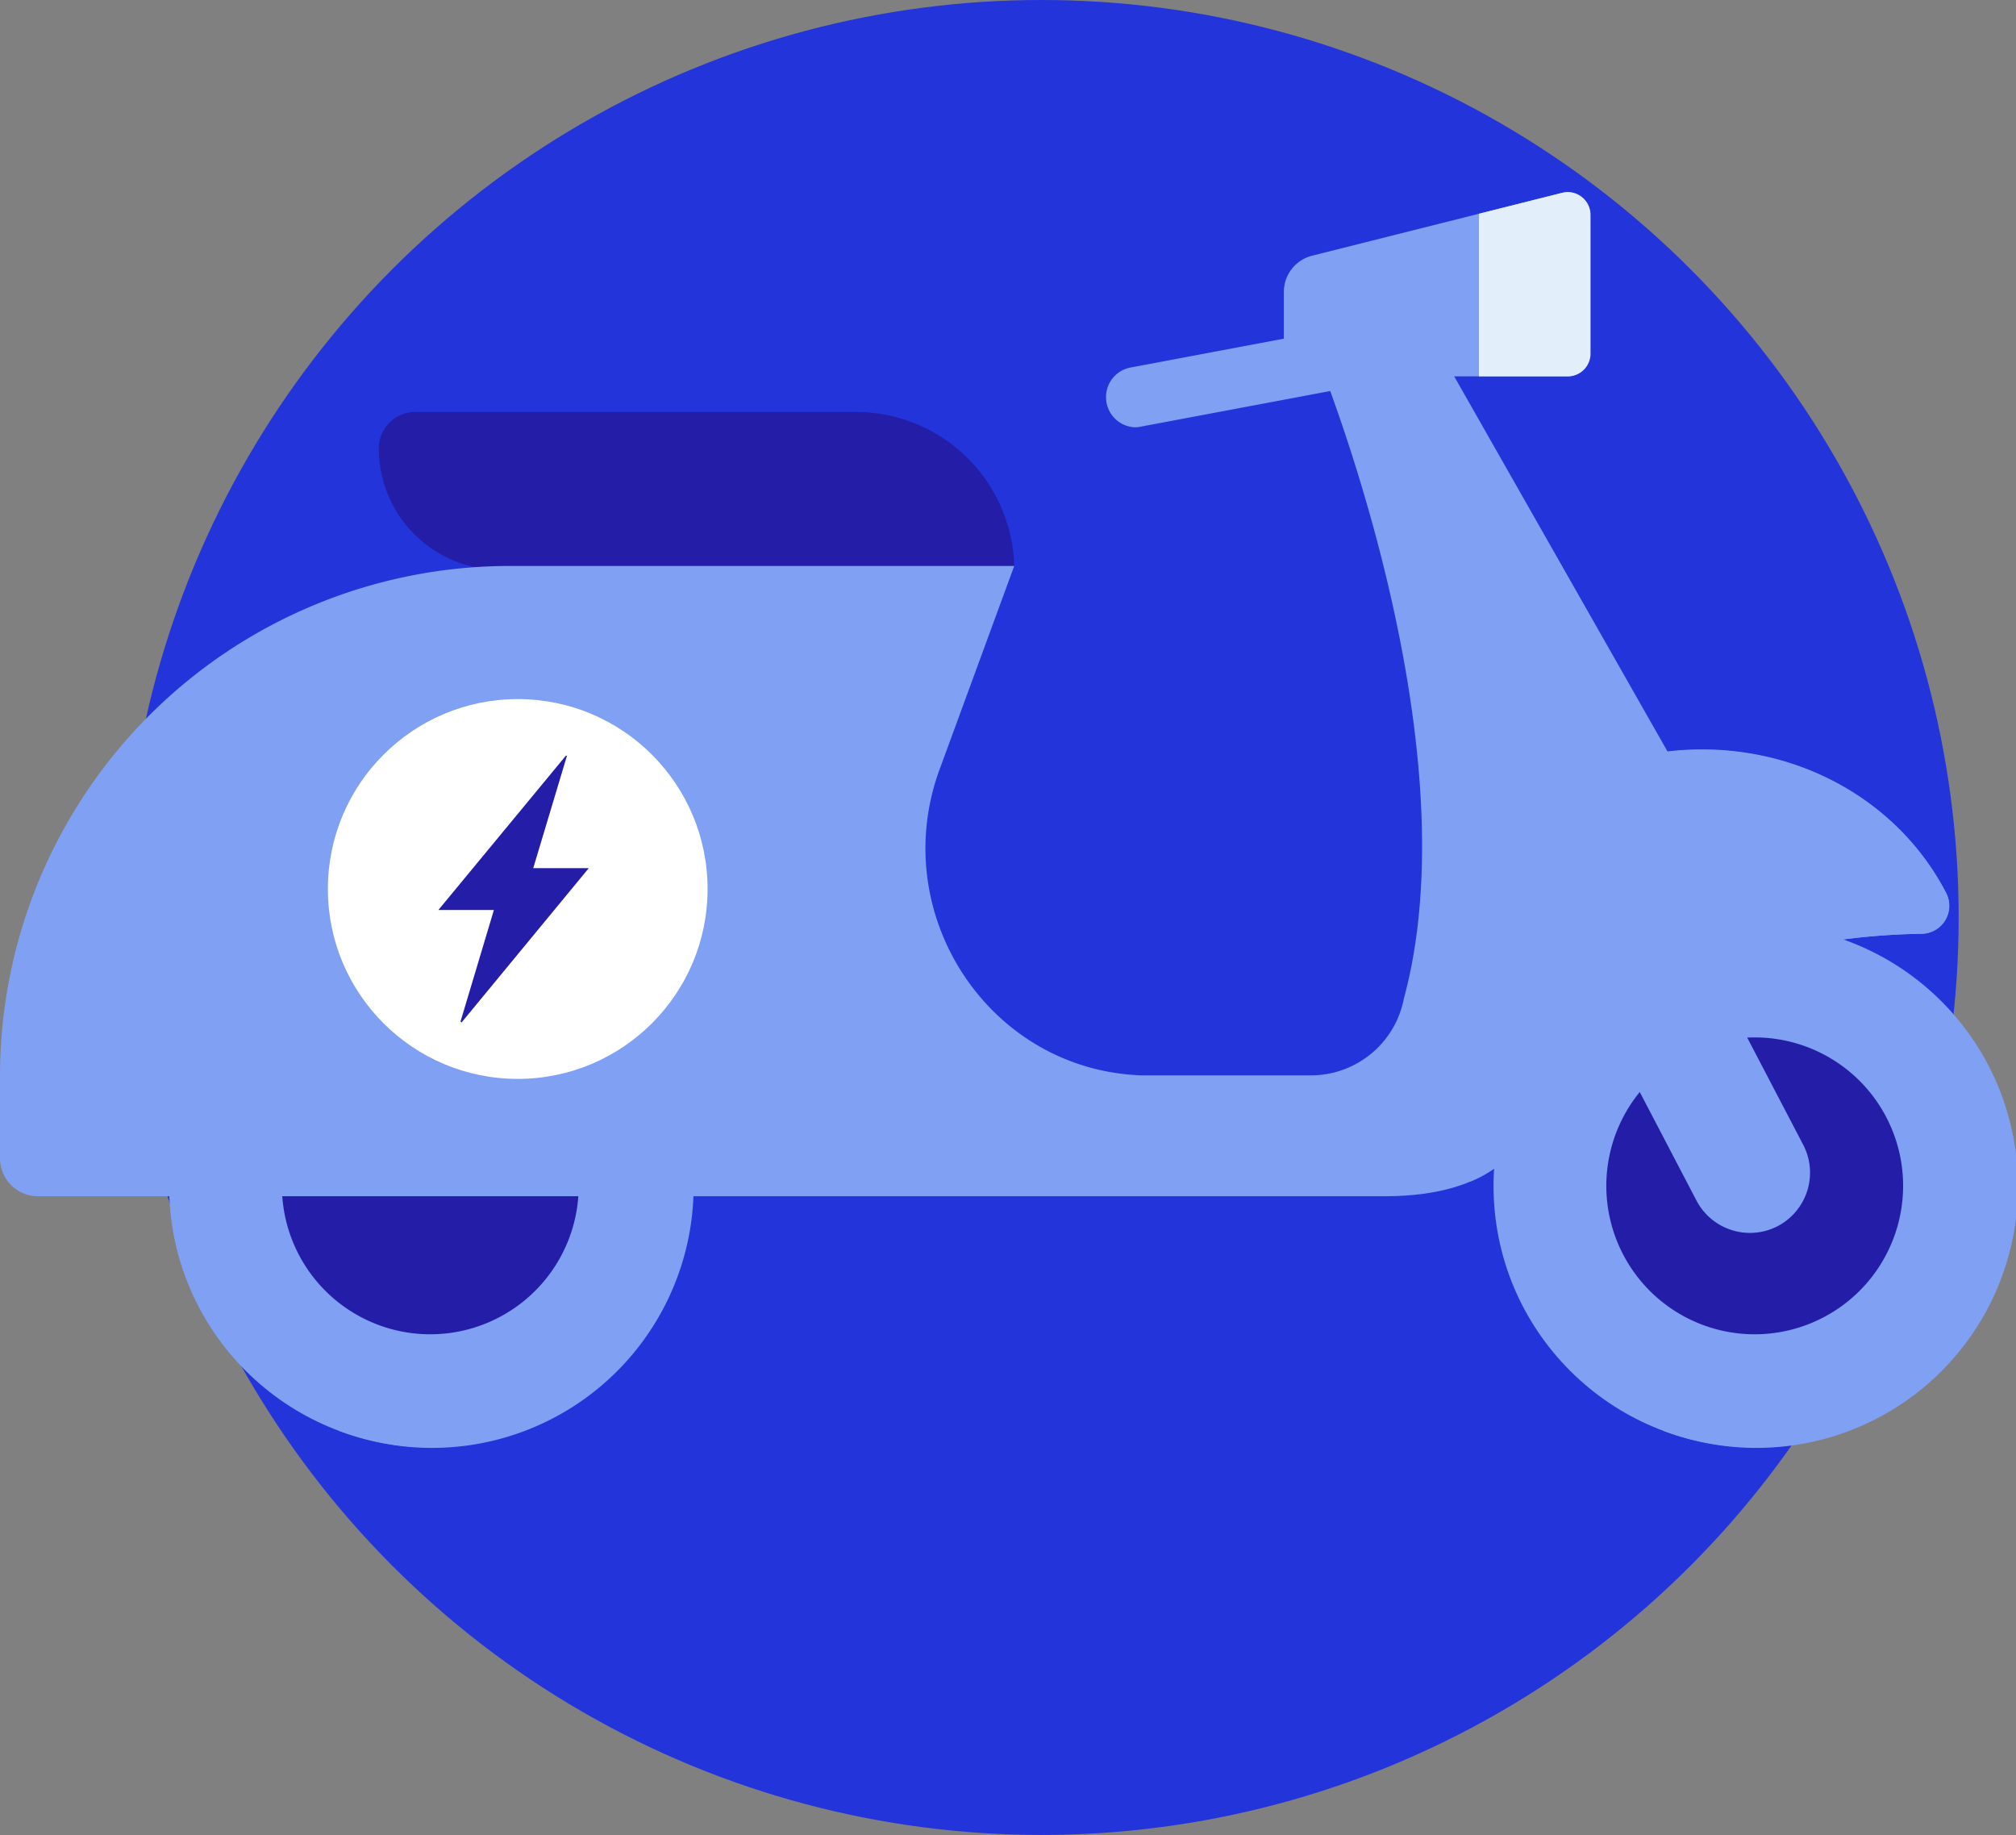
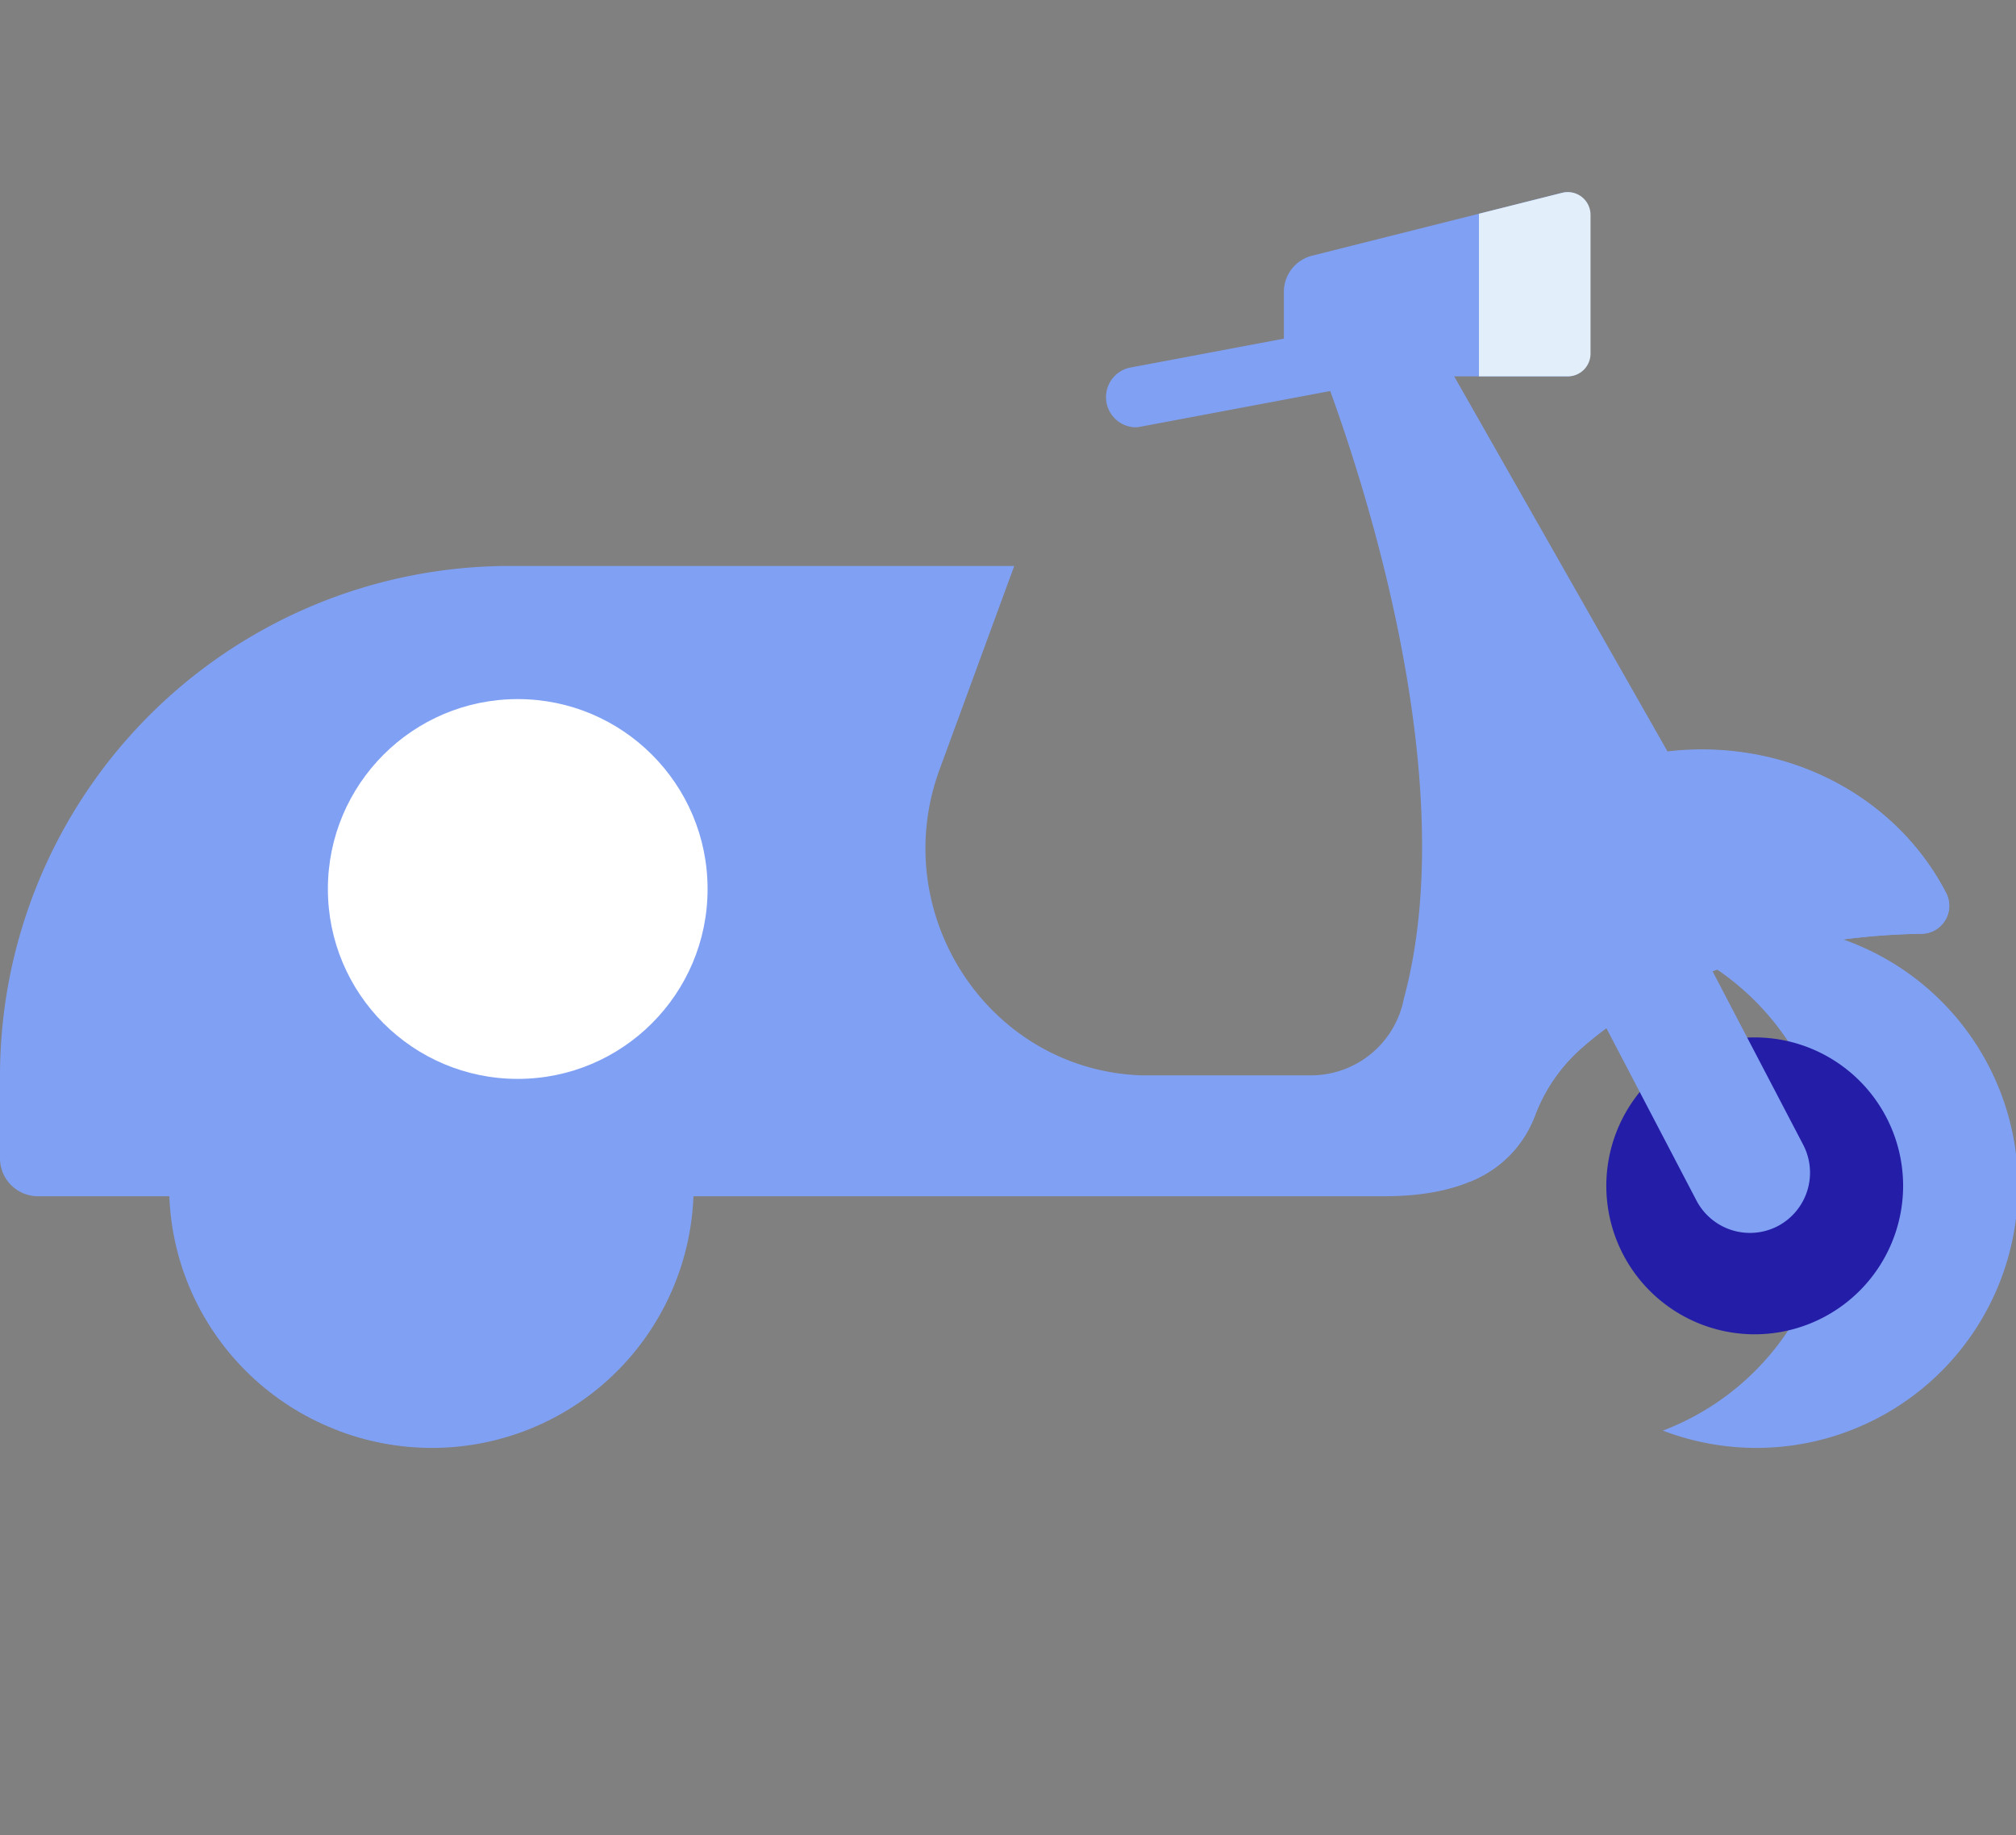
<svg xmlns="http://www.w3.org/2000/svg" viewBox="0 0 200.38 182.35">
  <rect x="0" y="0" width="200.38" height="182.35" fill="#808080" stroke="none" />
  <defs>
    <style>.cls-1{fill:#2334da;}.cls-2{fill:#80a0f4;}.cls-3{fill:#231da7;}.cls-4{fill:#e2effa;}.cls-5{fill:#fff;}</style>
  </defs>
  <g id="Laag_2" data-name="Laag 2">
    <g id="Layer_1" data-name="Layer 1">
-       <circle class="cls-1" cx="103.51" cy="91.17" r="91.17" />
      <path class="cls-2" d="M112.77,42.46a3,3,0,0,1-.55-5.91l20.25-3.81a3,3,0,0,1,1.11,5.86l-20.26,3.81A2.56,2.56,0,0,1,112.77,42.46Z" />
-       <path class="cls-3" d="M41.26,40.94H85.13a15.75,15.75,0,0,1,15.68,15.32l-.28.37H49.74A12.09,12.09,0,0,1,37.65,44.54h0A3.61,3.61,0,0,1,41.26,40.94Z" />
      <circle class="cls-2" cx="42.78" cy="117.85" r="25.97" />
      <path class="cls-2" d="M42.78,91.88a26,26,0,0,0-9.16,1.66,26,26,0,0,1,0,48.61,26,26,0,1,0,9.16-50.27Z" />
-       <path class="cls-3" d="M42.78,132.59a14.75,14.75,0,1,1,14.74-14.74A14.76,14.76,0,0,1,42.78,132.59Z" />
-       <circle class="cls-2" cx="174.42" cy="117.85" r="25.97" />
      <path class="cls-2" d="M174.42,91.88a25.87,25.87,0,0,0-9.14,1.66,26,26,0,0,1,0,48.62,26,26,0,1,0,9.14-50.28Z" />
      <path class="cls-3" d="M174.42,132.59a14.75,14.75,0,1,1,14.74-14.74A14.76,14.76,0,0,1,174.42,132.59Z" />
      <path class="cls-2" d="M176.7,121.84h0a6,6,0,0,1-8.08-2.54L152.17,87.83l10.61-5.55,16.45,31.48A6,6,0,0,1,176.7,121.84Z" />
      <path class="cls-2" d="M193.45,88.75c-5-9.68-15.91-15.45-27.71-14.08L140.9,31l-10.28,3.68s16,38.39,8.92,64.54h0a9.41,9.41,0,0,1-9.24,7.64h-16l-.81,0c-15.24-.51-25.36-16.08-20.1-30.4l7.42-20.22s0,0,0,0H50.69A50.68,50.68,0,0,0,0,106.9H0v8.2a3.77,3.77,0,0,0,3.77,3.77H137.59c6.66,0,12.63-1.86,15-8.08h0a16.68,16.68,0,0,1,4.41-6.47c11.17-9.95,26.68-11.43,34-11.53A2.78,2.78,0,0,0,193.45,88.75Z" />
      <path class="cls-2" d="M155.82,37.4H129.61a2,2,0,0,1-2-2V29a3.71,3.71,0,0,1,2.8-3.59l24.82-6.24a2.26,2.26,0,0,1,2.81,2.2V35.15A2.26,2.26,0,0,1,155.82,37.4Z" />
      <path class="cls-4" d="M155.27,19.16,147,21.24V37.4h8.83a2.26,2.26,0,0,0,2.26-2.26V21.35A2.26,2.26,0,0,0,155.27,19.16Z" />
      <path class="cls-2" d="M146.12,117.42a11.34,11.34,0,0,0,6.48-6.63h0a16.81,16.81,0,0,1,4.58-6.61c11.15-9.83,26.54-11.29,33.83-11.39a2.78,2.78,0,0,0,2.44-4c-5-9.68-15.91-15.45-27.71-14.08C165.74,74.67,144.09,93,146.12,117.42Z" />
      <circle class="cls-5" cx="51.46" cy="88.34" r="18.87" />
-       <path class="cls-3" d="M45.77,101.52l3.32-11.09H43.57L56.23,75.11l.12,0L53,86.27h5.52L45.88,101.6Z" />
    </g>
  </g>
</svg>